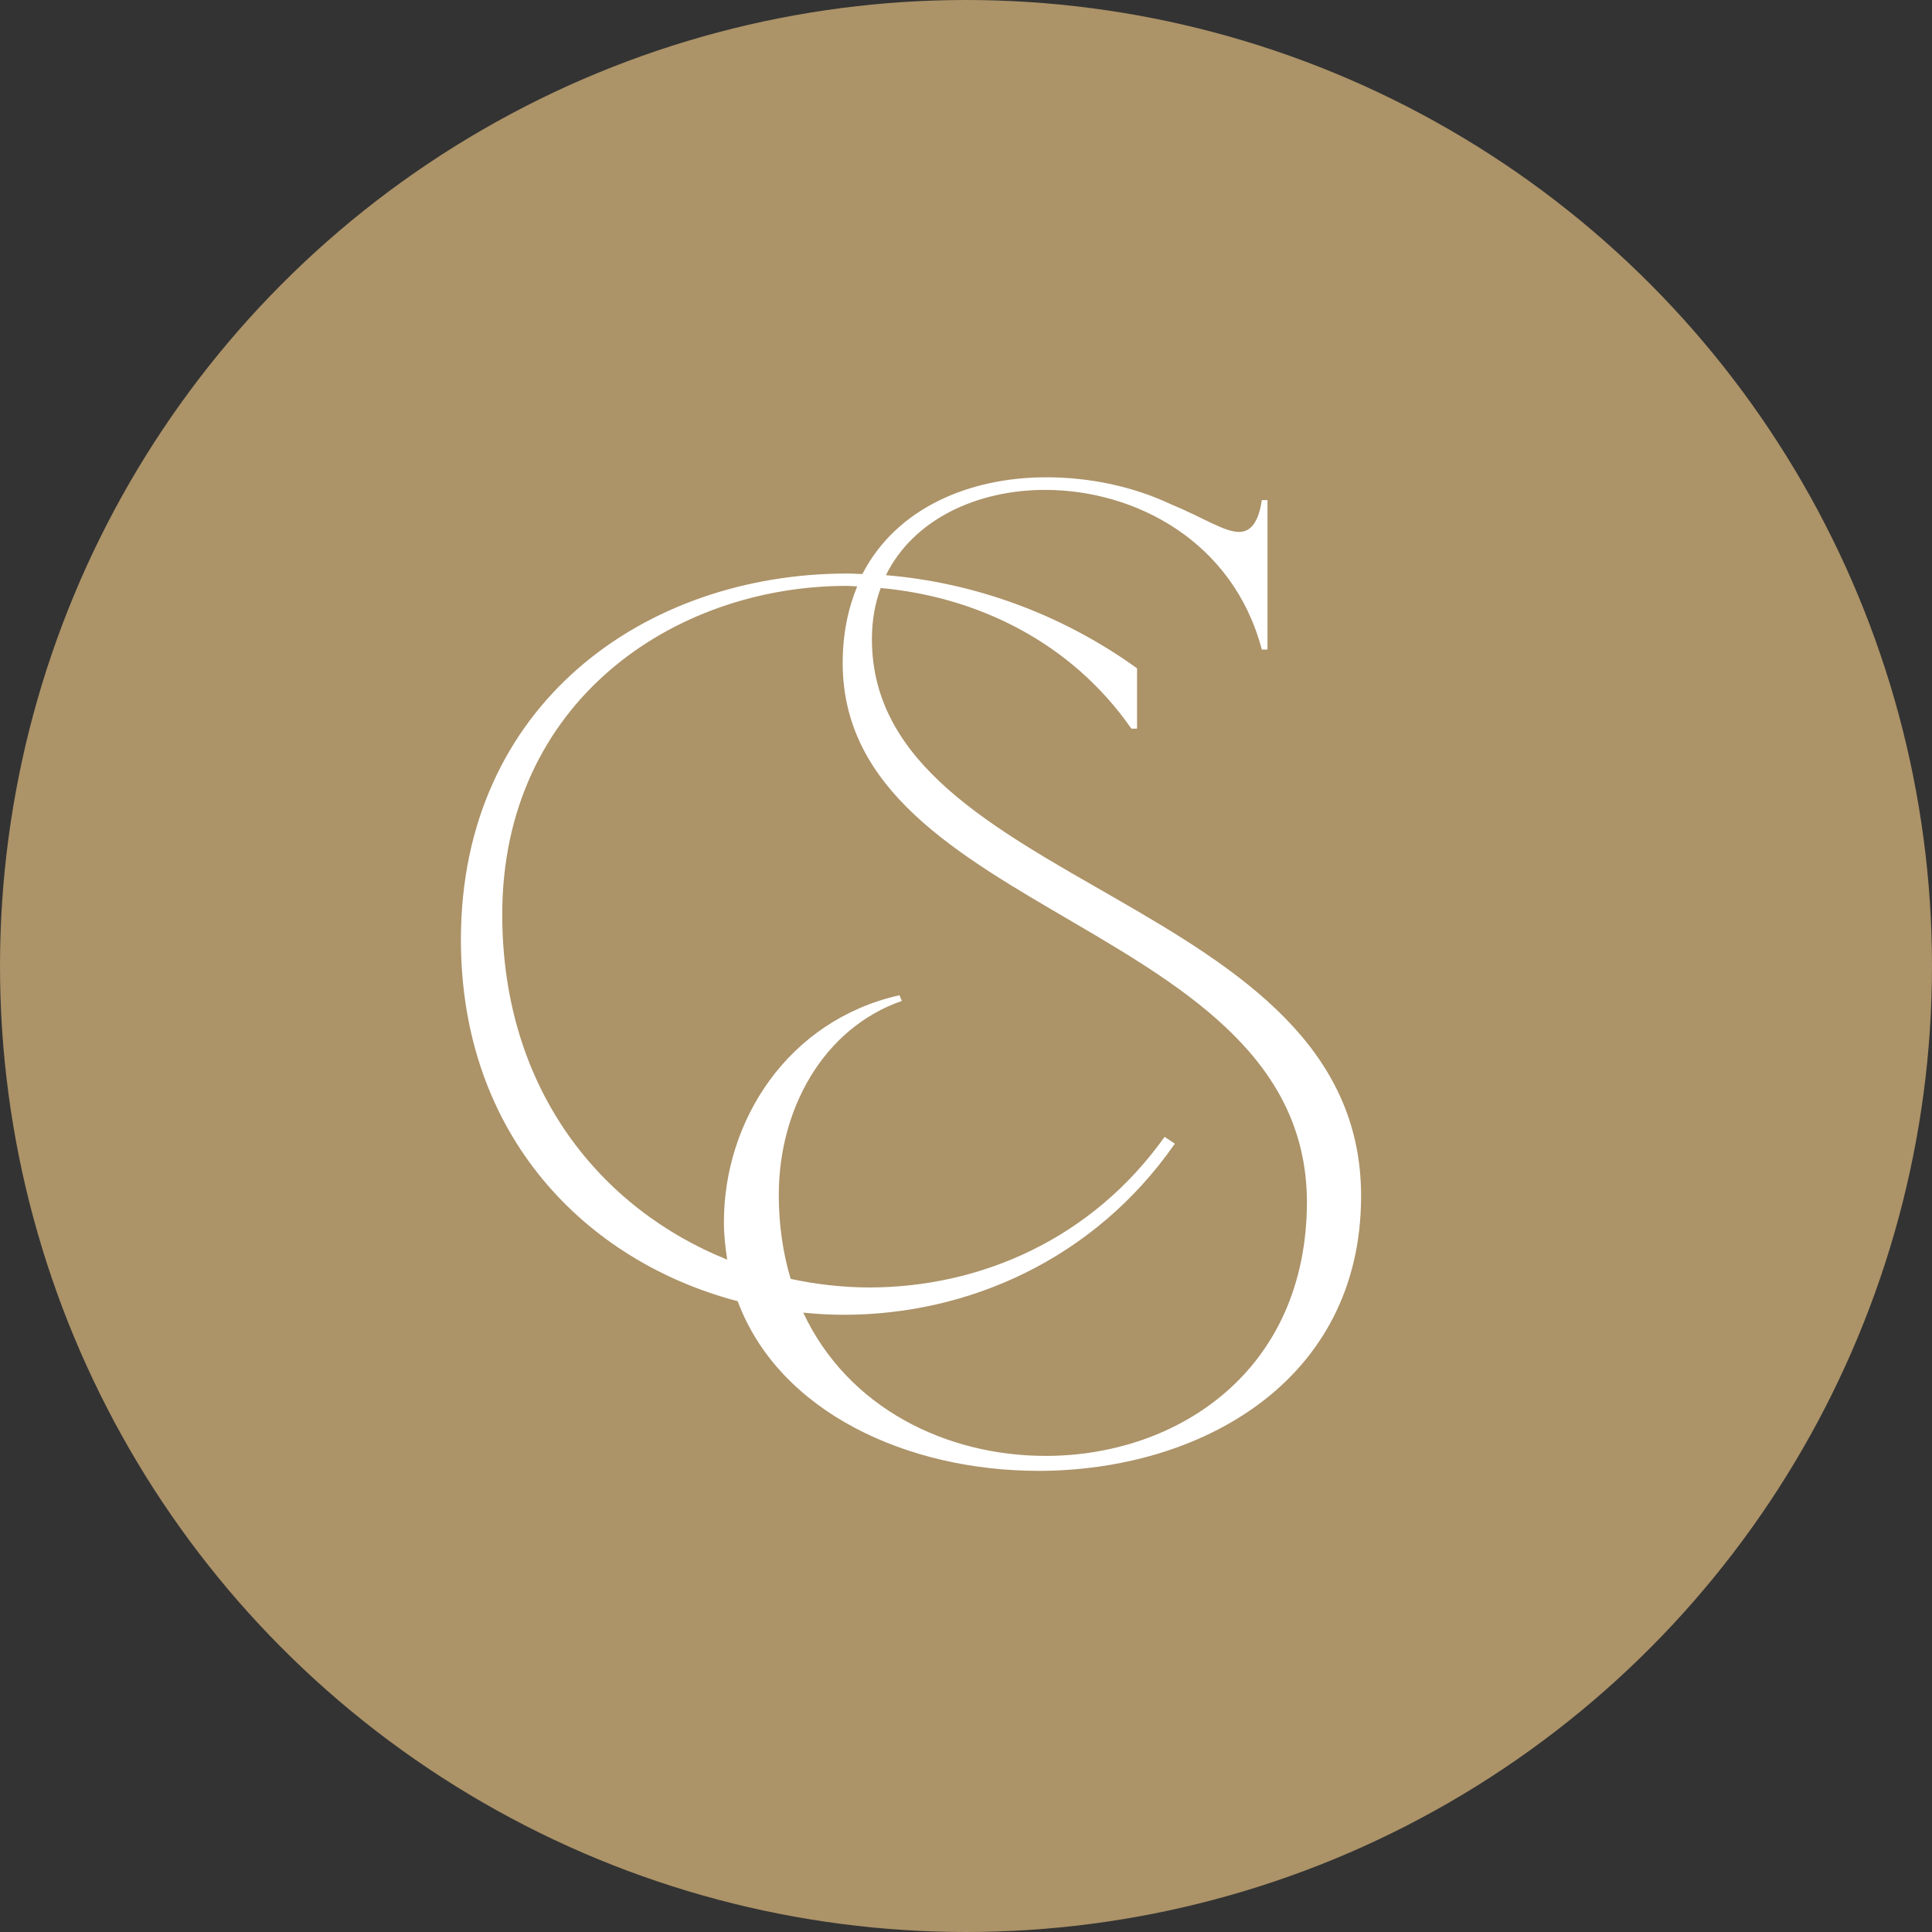
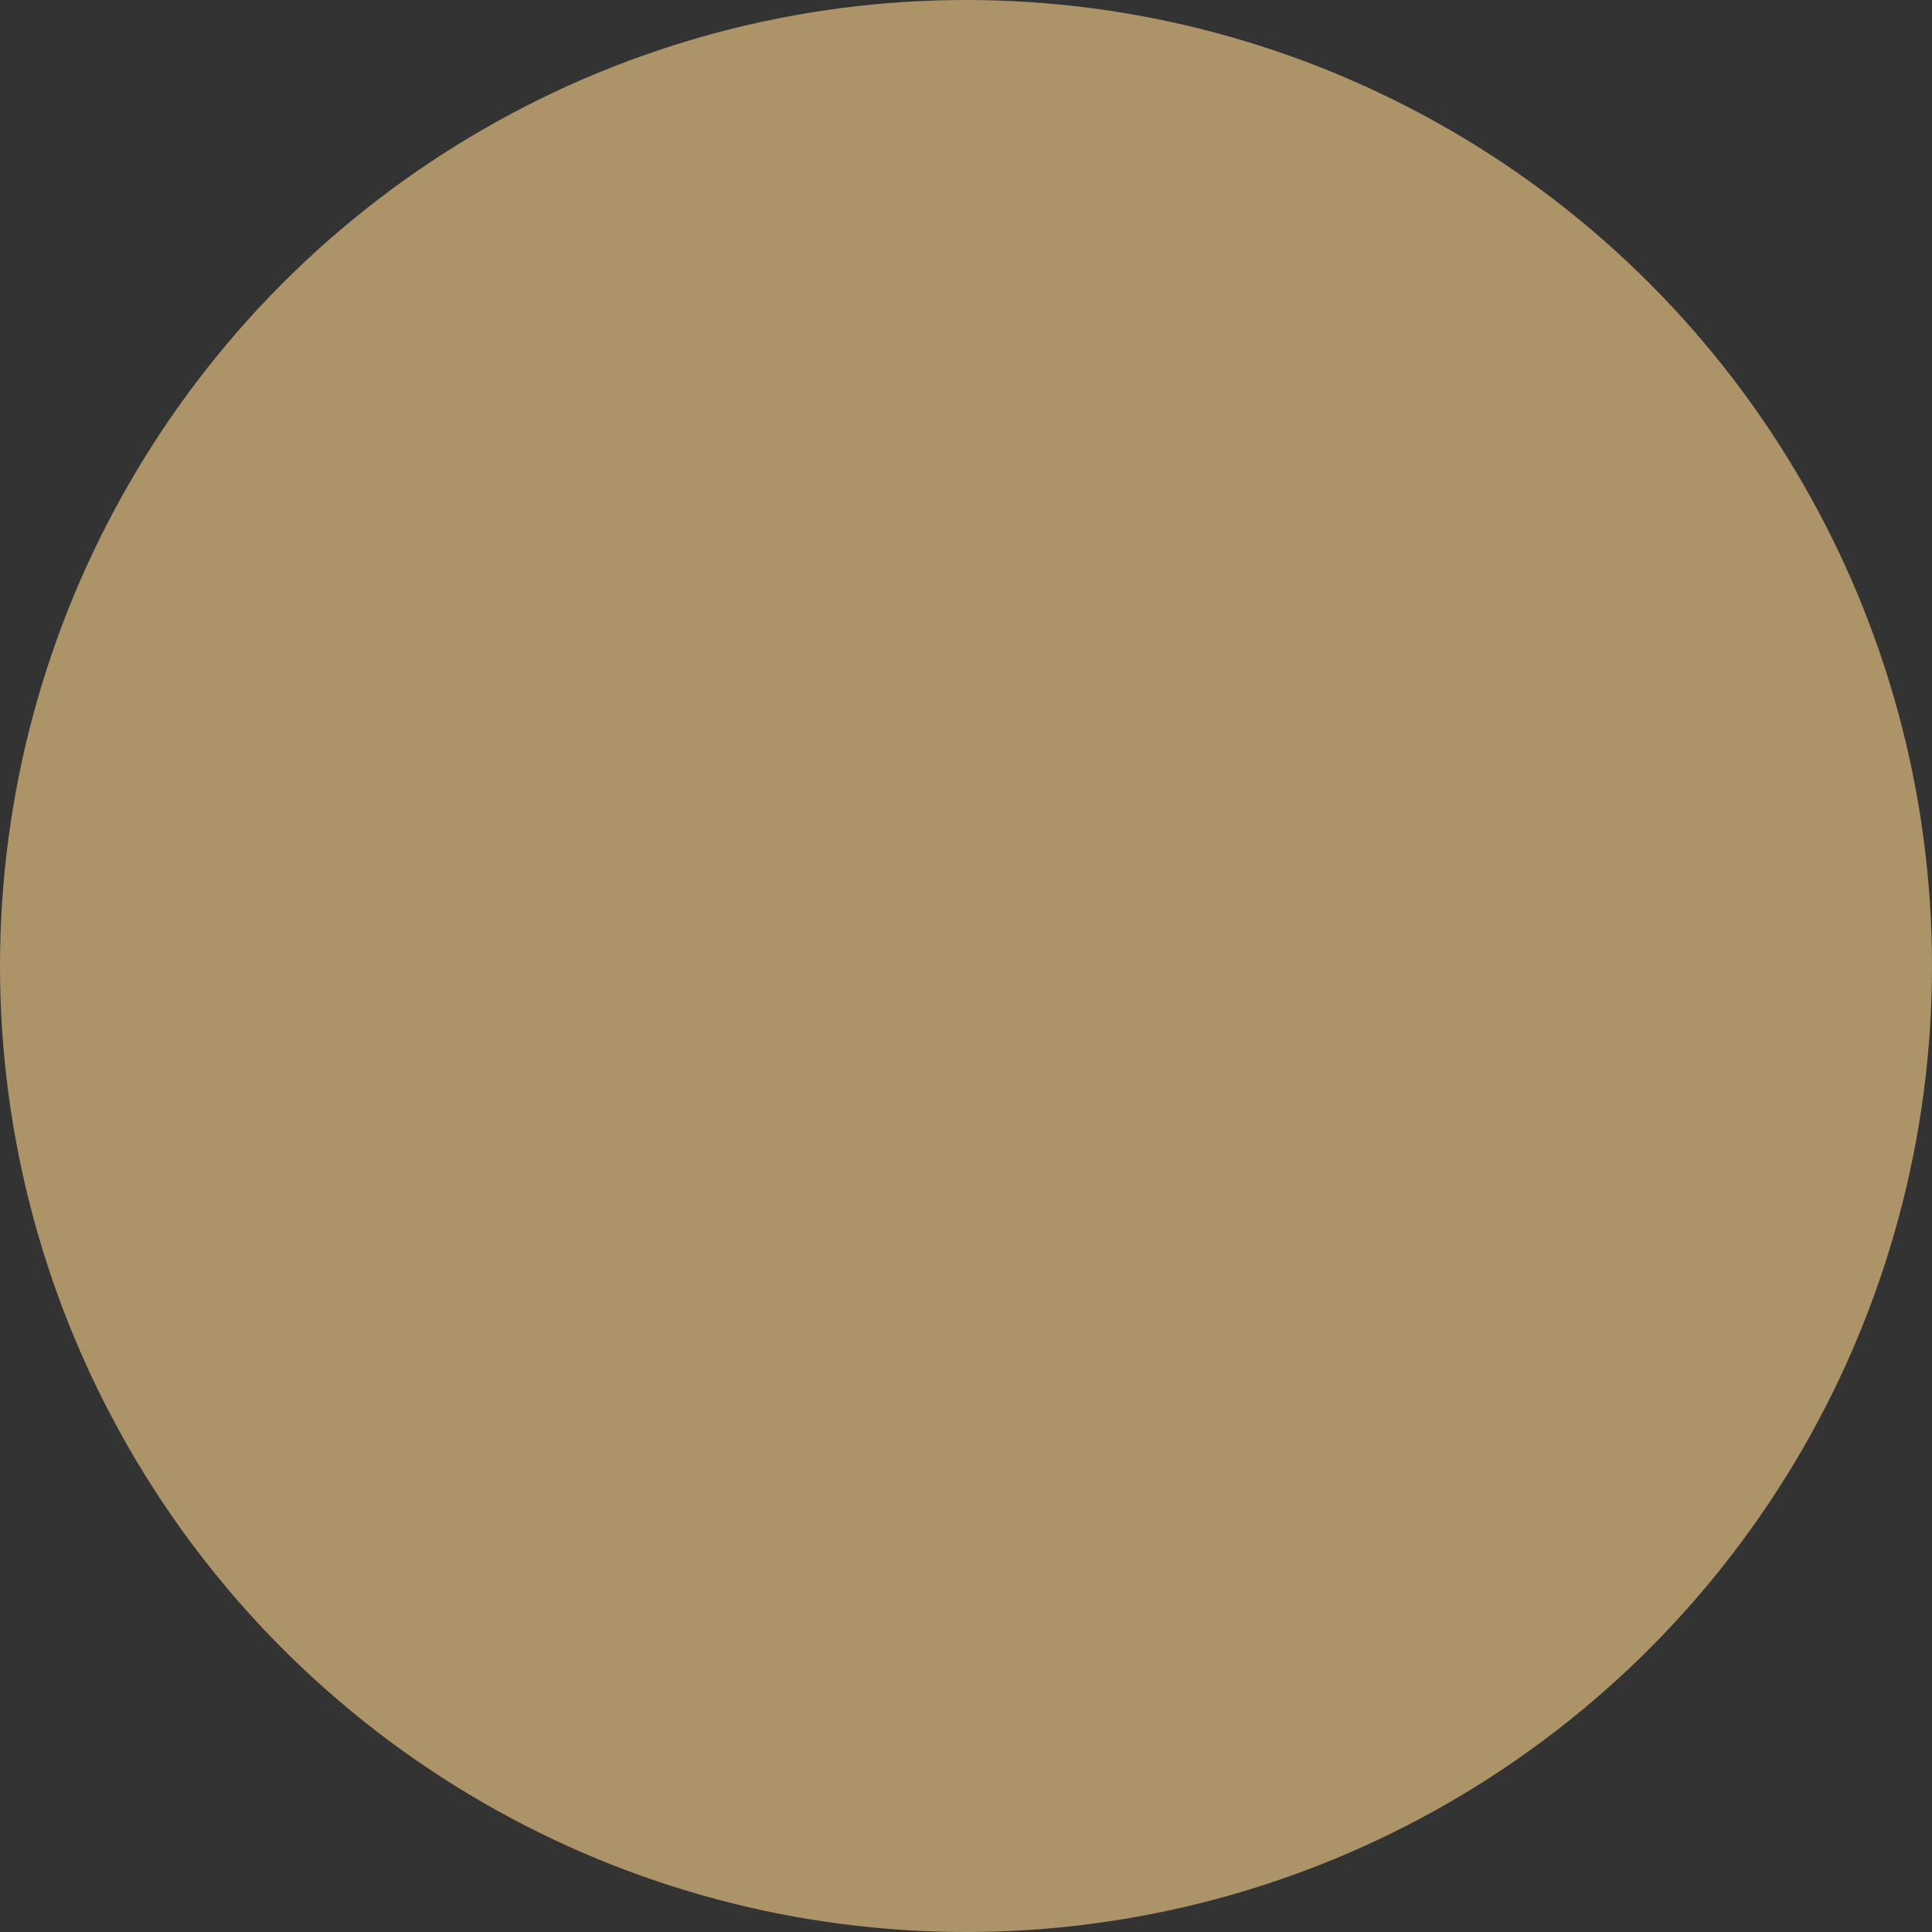
<svg xmlns="http://www.w3.org/2000/svg" id="Laag_1" data-name="Laag 1" viewBox="0 0 81.32 81.32">
  <rect x="0" y="0" width="81.32" height="81.32" fill="#333333" stroke="none" />
  <defs>
    <style>
      .cls-1 {
        fill: #ac9368;
      }

      .cls-2 {
        fill: #fff;
      }
    </style>
  </defs>
  <circle class="cls-1" cx="40.66" cy="40.66" r="40.66" />
-   <path class="cls-2" d="M36.7,26.91c0-.8.13-1.52.37-2.16,4.07.37,8.02,2.28,10.55,5.92h.24v-2.54c-3.25-2.34-6.95-3.62-10.57-3.92,1.16-2.36,3.85-3.59,6.7-3.59,3.79,0,7.92,2.16,9.12,6.72h.24v-6.29h-.24c-.14.96-.48,1.34-.96,1.34-.62,0-1.54-.62-2.83-1.15-1.63-.77-3.46-1.15-5.28-1.15-3.22,0-6.3,1.28-7.74,4.07-.21,0-.42-.02-.63-.02-8.54,0-16.27,5.52-16.27,15.41,0,8.25,5.26,13.54,11.65,15.22,1.75,4.69,7.17,7.14,12.66,7.14,6.77,0,13.58-3.74,13.58-11.57,0-12.62-20.59-12.91-20.59-23.43ZM44,61.28c-4.16,0-8.31-2.01-10.19-6.03.57.06,1.14.09,1.72.09,5.18,0,10.51-2.3,13.92-7.2l-.43-.29c-3.07,4.32-7.78,6.34-12.43,6.34-1.12,0-2.23-.13-3.31-.36-.32-1.07-.5-2.25-.5-3.54,0-3.6,1.87-7.01,5.18-8.16l-.1-.24c-4.7,1.06-7.39,5.28-7.39,9.55,0,.55.06,1.07.14,1.58-5.3-2.13-9.47-7.14-9.47-14.53,0-8.93,7.2-13.83,14.5-13.83.15,0,.29.02.44.02-.38.93-.61,1.99-.61,3.23,0,10.71,19.49,10.9,19.54,22.66,0,7.15-5.47,10.71-10.99,10.71Z" />
</svg>